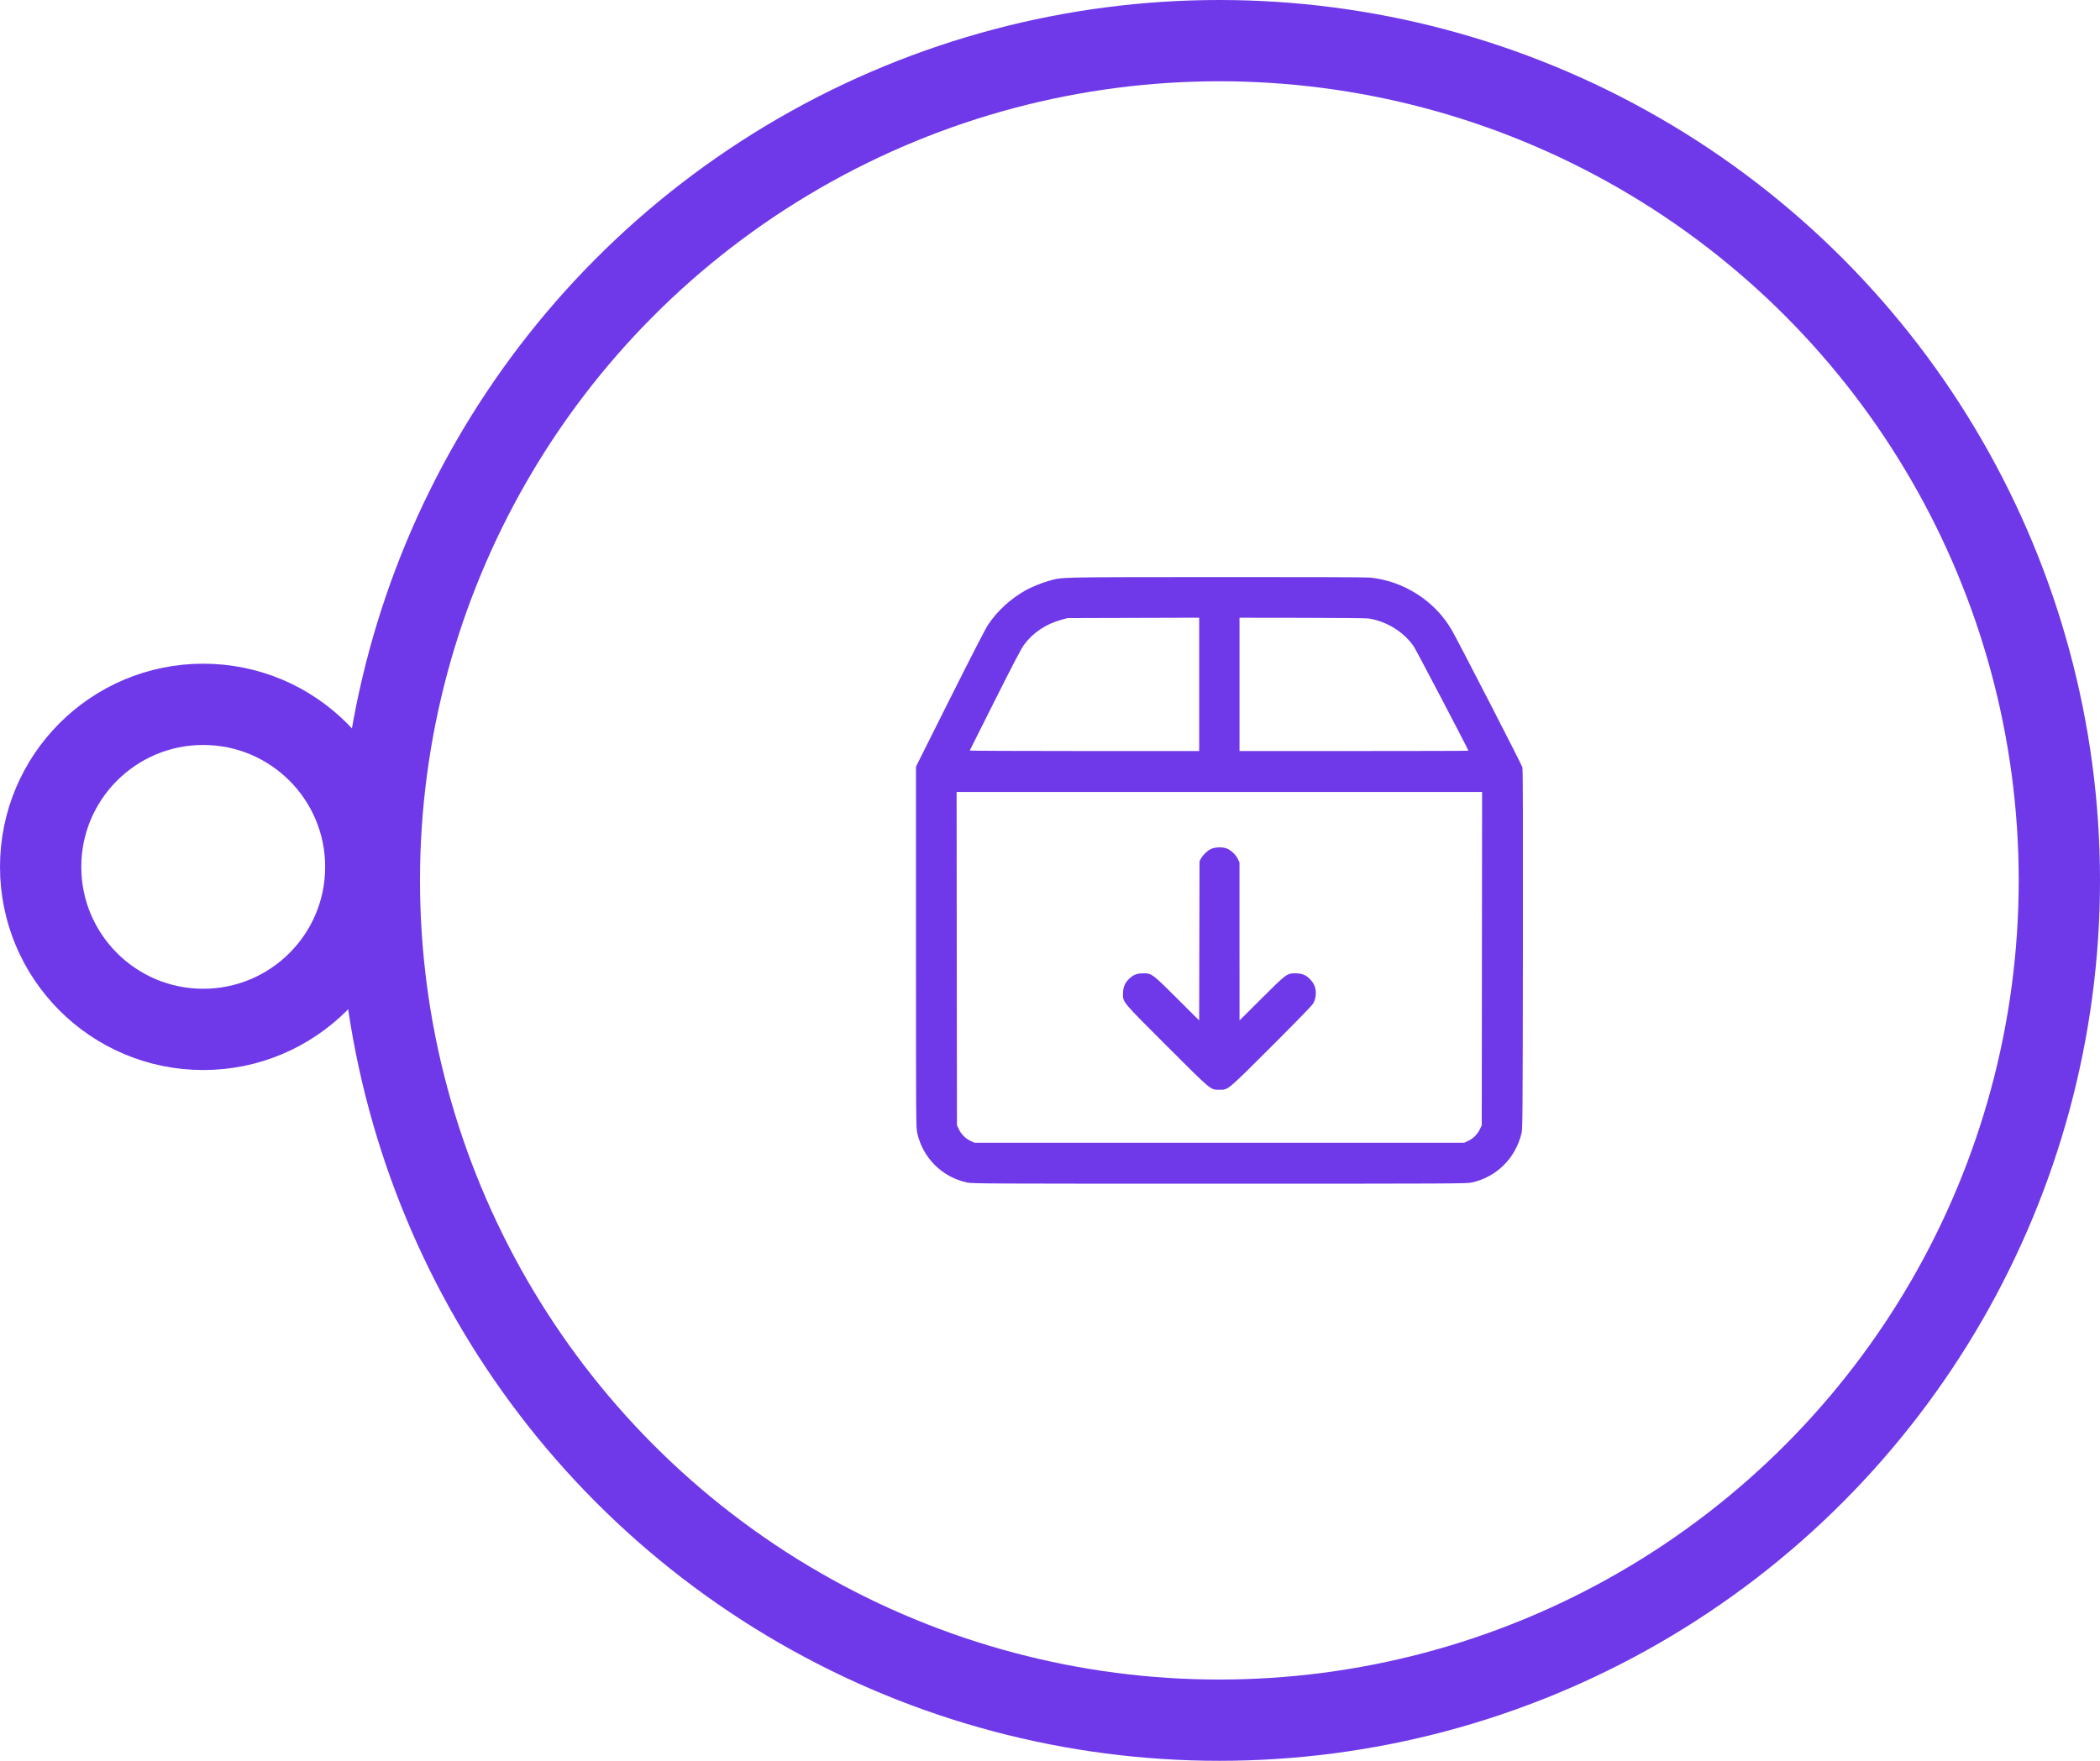
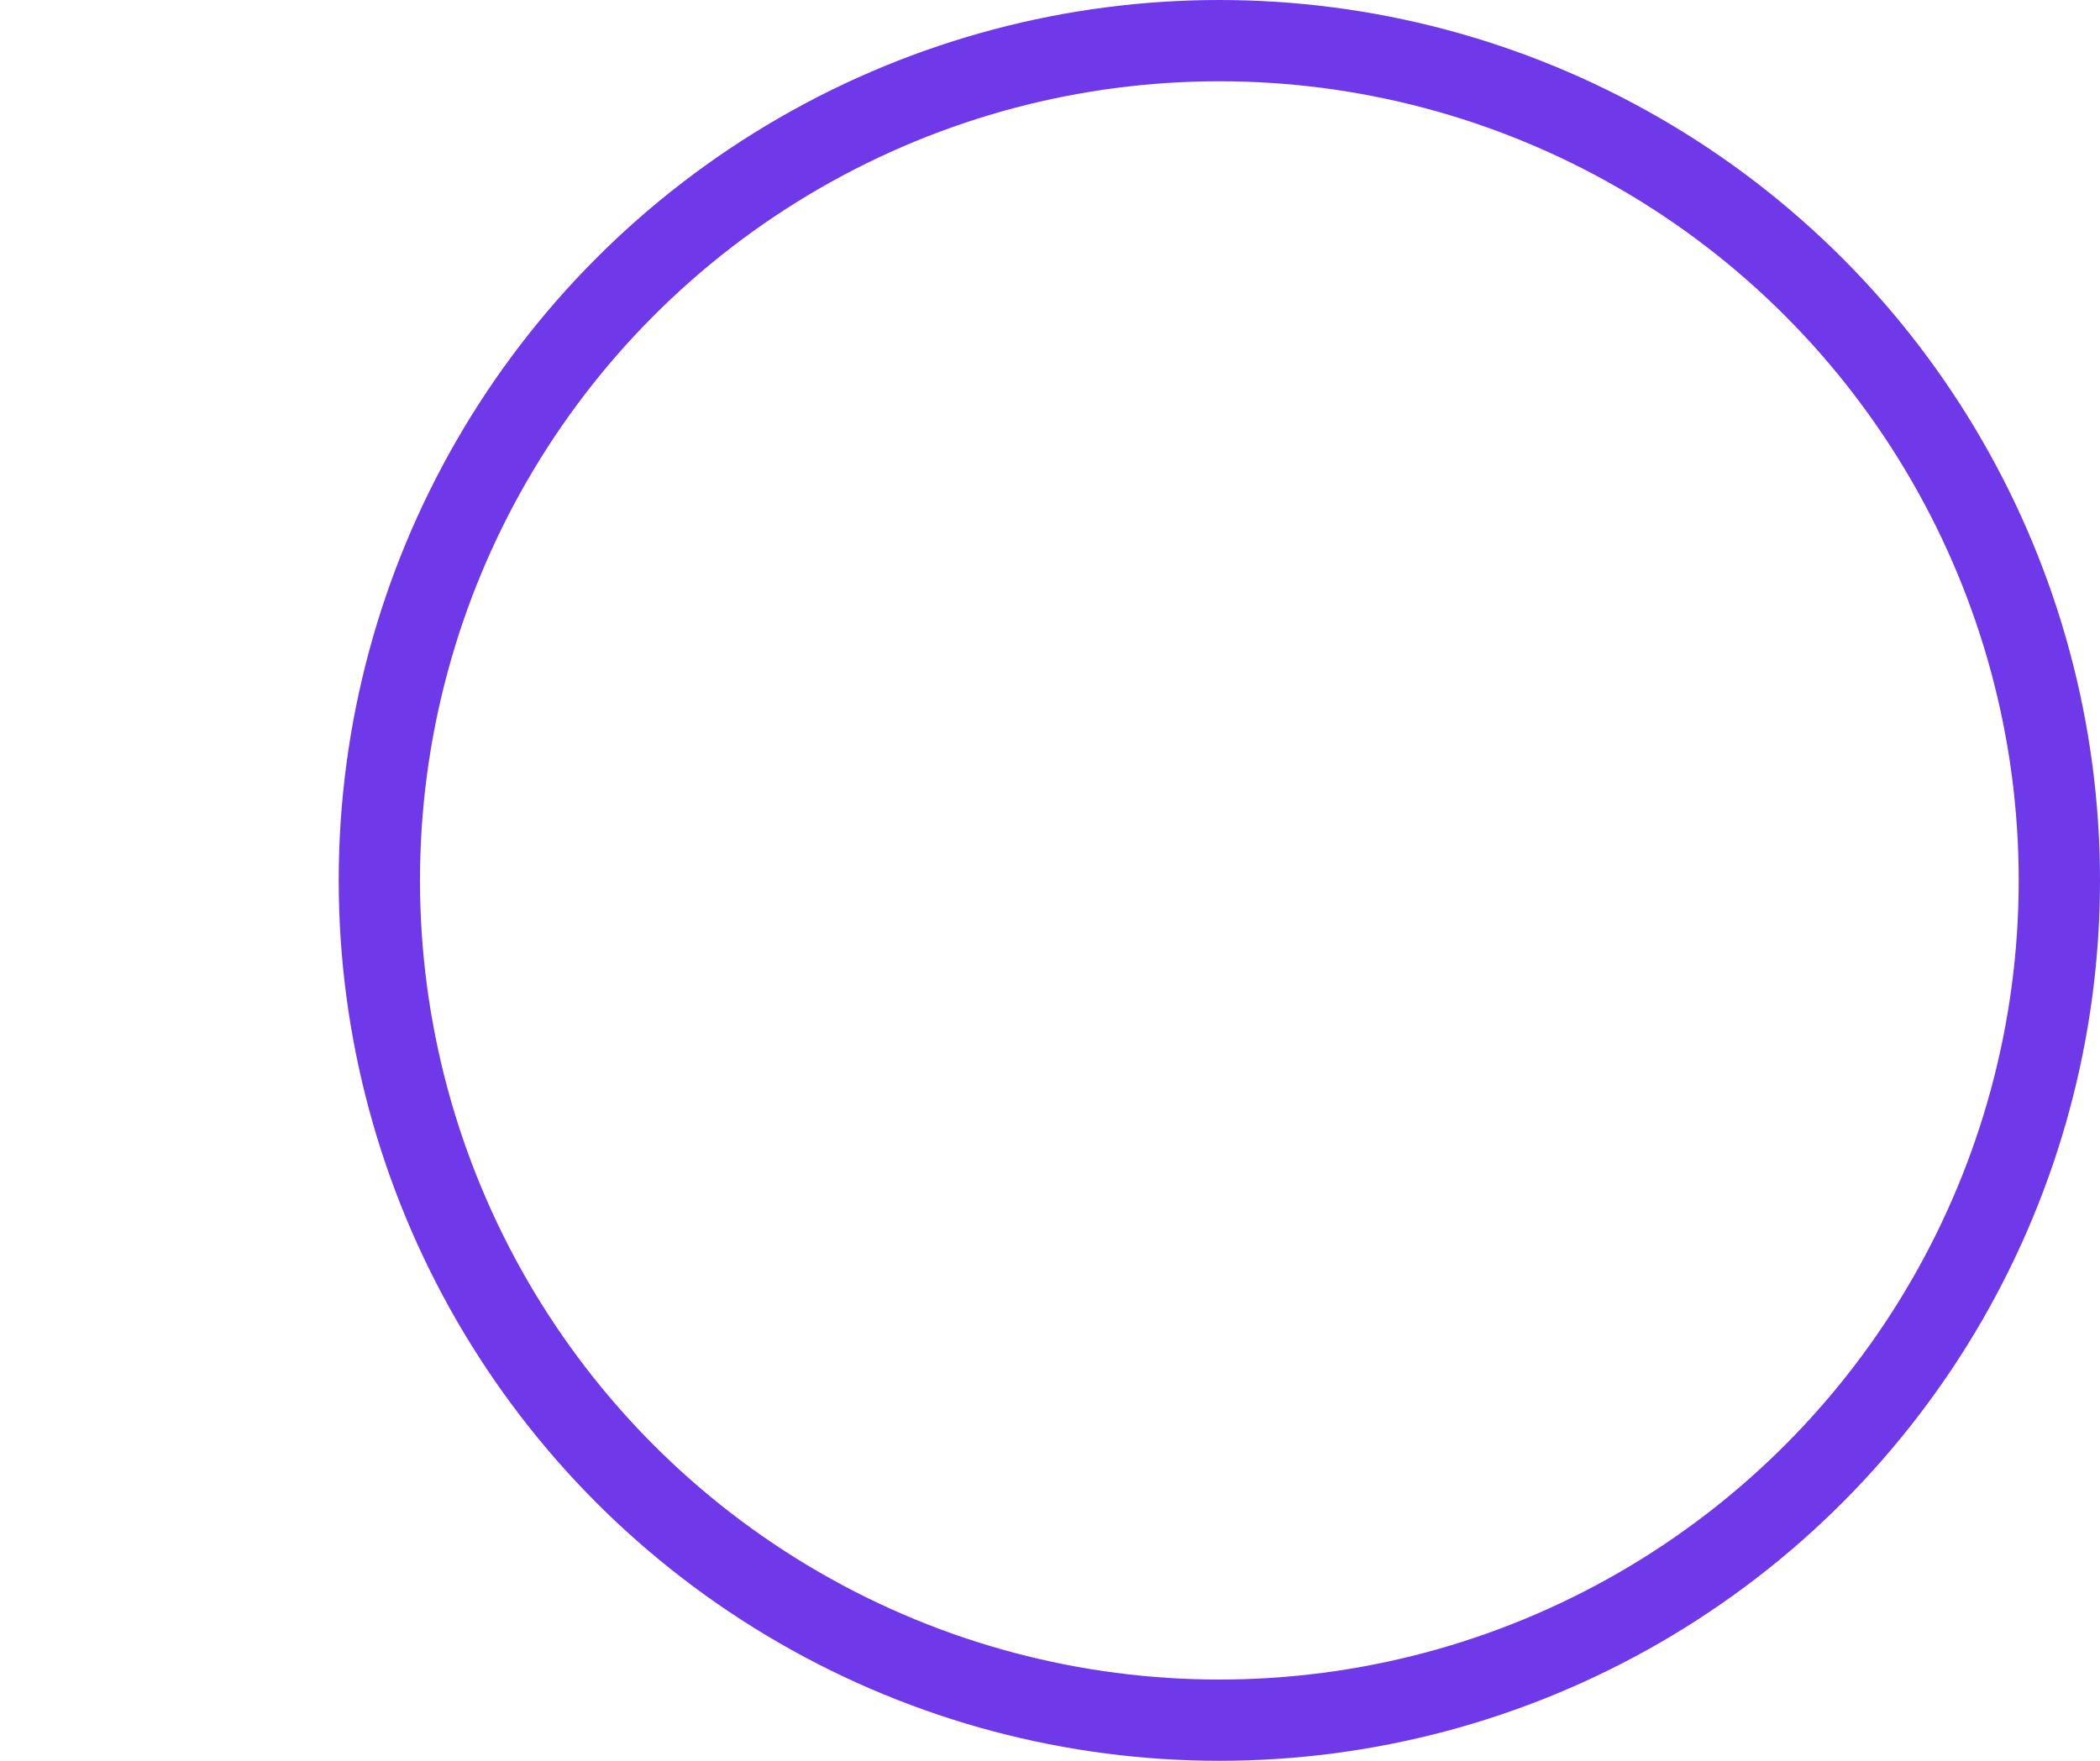
<svg xmlns="http://www.w3.org/2000/svg" width="155" height="130" viewBox="0 0 155 130" fill="none">
-   <circle cx="15" cy="64" r="12" stroke="#6F39E9" stroke-width="6" />
  <circle cx="90" cy="65" r="62" stroke="#6F39E9" stroke-width="6" />
-   <path fill-rule="evenodd" clip-rule="evenodd" d="M101.088 42.639C103.601 42.88 105.929 44.374 107.17 46.544C107.677 47.431 112.32 56.459 112.367 56.648C112.405 56.803 112.415 60.583 112.404 70.088C112.389 82.645 112.384 83.33 112.302 83.672C111.856 85.522 110.448 86.912 108.624 87.304C108.233 87.388 107.458 87.392 90 87.392C72.541 87.392 71.767 87.388 71.376 87.304C69.53 86.908 68.094 85.471 67.695 83.621C67.612 83.235 67.608 82.589 67.608 69.907V56.599L70.113 51.596C71.657 48.514 72.733 46.421 72.915 46.147C73.61 45.105 74.547 44.24 75.696 43.583C76.082 43.362 76.917 43.021 77.38 42.896C78.484 42.596 77.636 42.616 89.664 42.605C95.956 42.6 100.826 42.614 101.088 42.639ZM101.001 45.66C102.333 45.855 103.649 46.673 104.362 47.747C104.544 48.023 108.384 55.352 108.384 55.425C108.384 55.438 104.582 55.448 99.936 55.448H91.488V50.528V45.608L96.108 45.614C98.649 45.617 100.851 45.638 101.001 45.66ZM88.512 50.526V55.448H80.036C75.374 55.448 71.567 55.432 71.576 55.412C71.585 55.392 72.428 53.71 73.451 51.673C74.832 48.923 75.382 47.874 75.591 47.593C76.253 46.703 77.195 46.073 78.33 45.76L78.792 45.633L83.652 45.619L88.512 45.605V50.526ZM109.38 70.772L109.368 83.072L109.234 83.36C109.059 83.735 108.732 84.063 108.365 84.233L108.072 84.368H90H71.928L71.635 84.233C71.268 84.063 70.941 83.735 70.766 83.36L70.632 83.072L70.619 70.772L70.607 58.472H90H109.393L109.38 70.772ZM90.556 62.648C90.868 62.772 91.222 63.112 91.371 63.43L91.487 63.68L91.487 69.51L91.488 75.341L93.108 73.725C94.937 71.901 94.994 71.859 95.601 71.86C96.121 71.861 96.414 71.985 96.737 72.342C96.96 72.59 97.055 72.78 97.103 73.081C97.161 73.447 97.081 73.846 96.891 74.137C96.802 74.273 95.416 75.695 93.809 77.298C90.531 80.567 90.666 80.455 90 80.455C89.333 80.455 89.474 80.572 86.146 77.249C82.837 73.946 82.891 74.009 82.887 73.394C82.884 72.83 83.066 72.459 83.511 72.119C83.761 71.928 84.016 71.855 84.42 71.858C85.008 71.863 85.078 71.915 86.891 73.725L88.51 75.341L88.523 69.462L88.536 63.584L88.64 63.39C88.783 63.123 89.096 62.82 89.367 62.688C89.681 62.534 90.22 62.516 90.556 62.648Z" fill="#6F39E9" />
</svg>